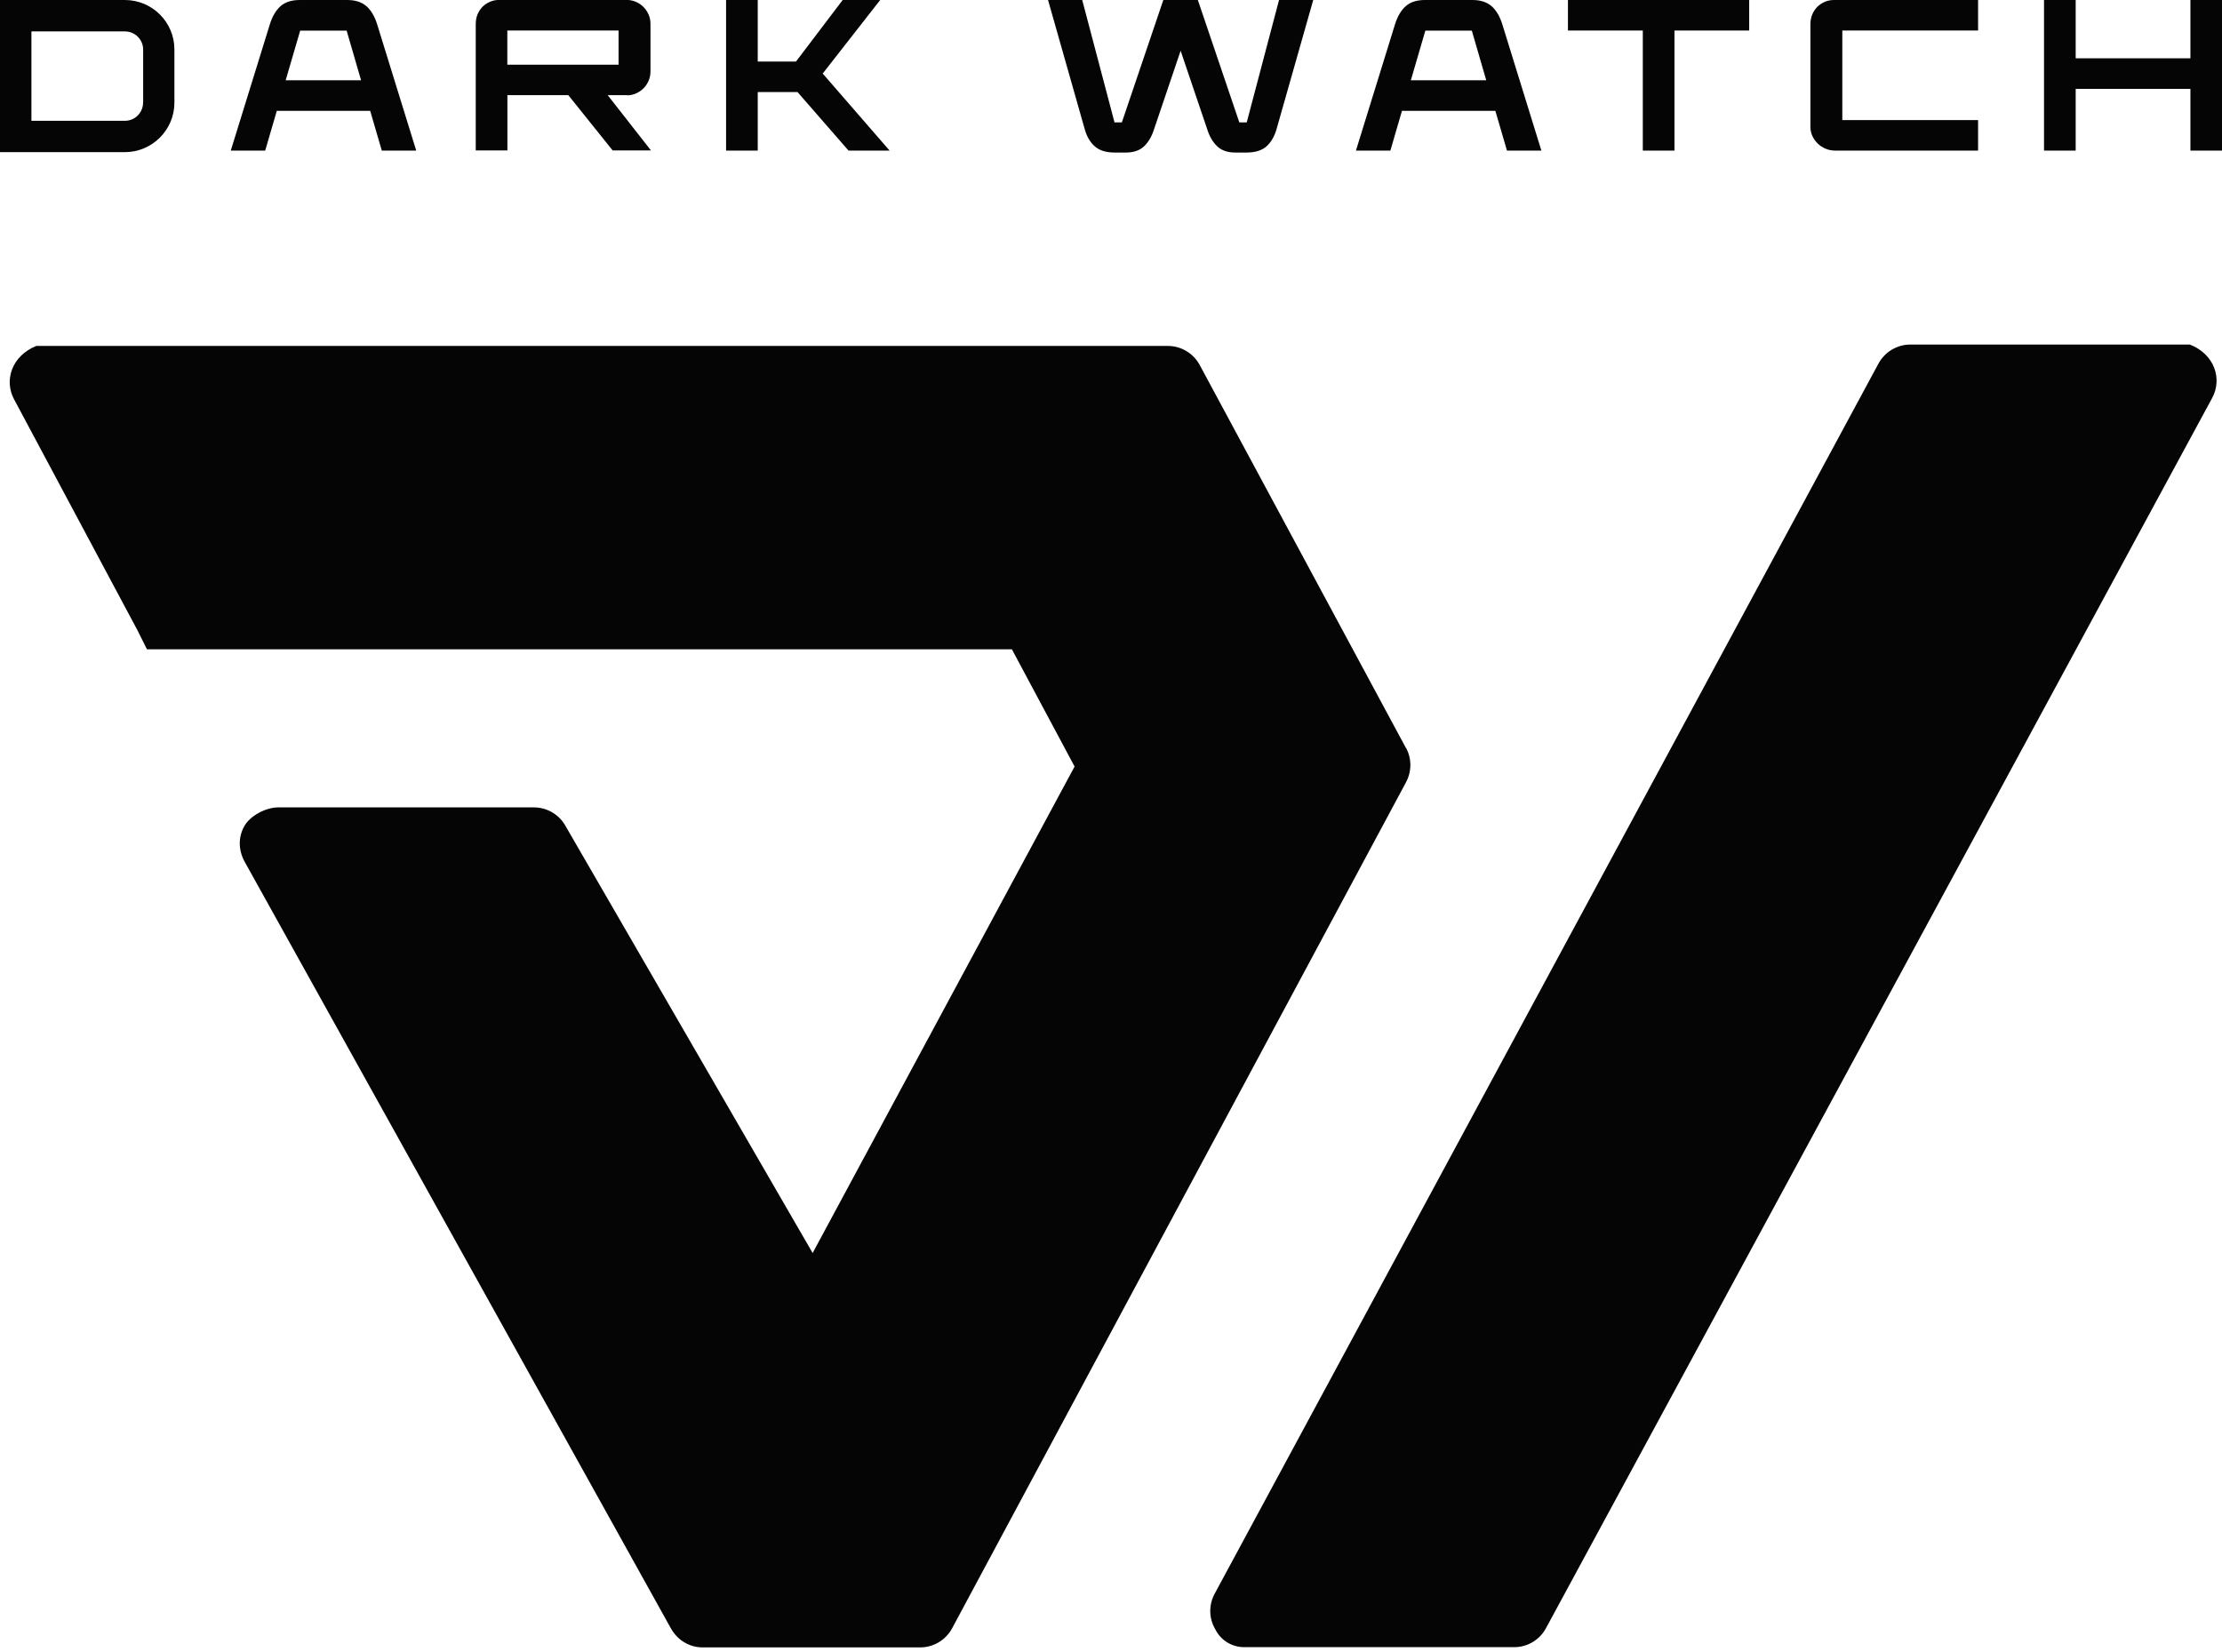
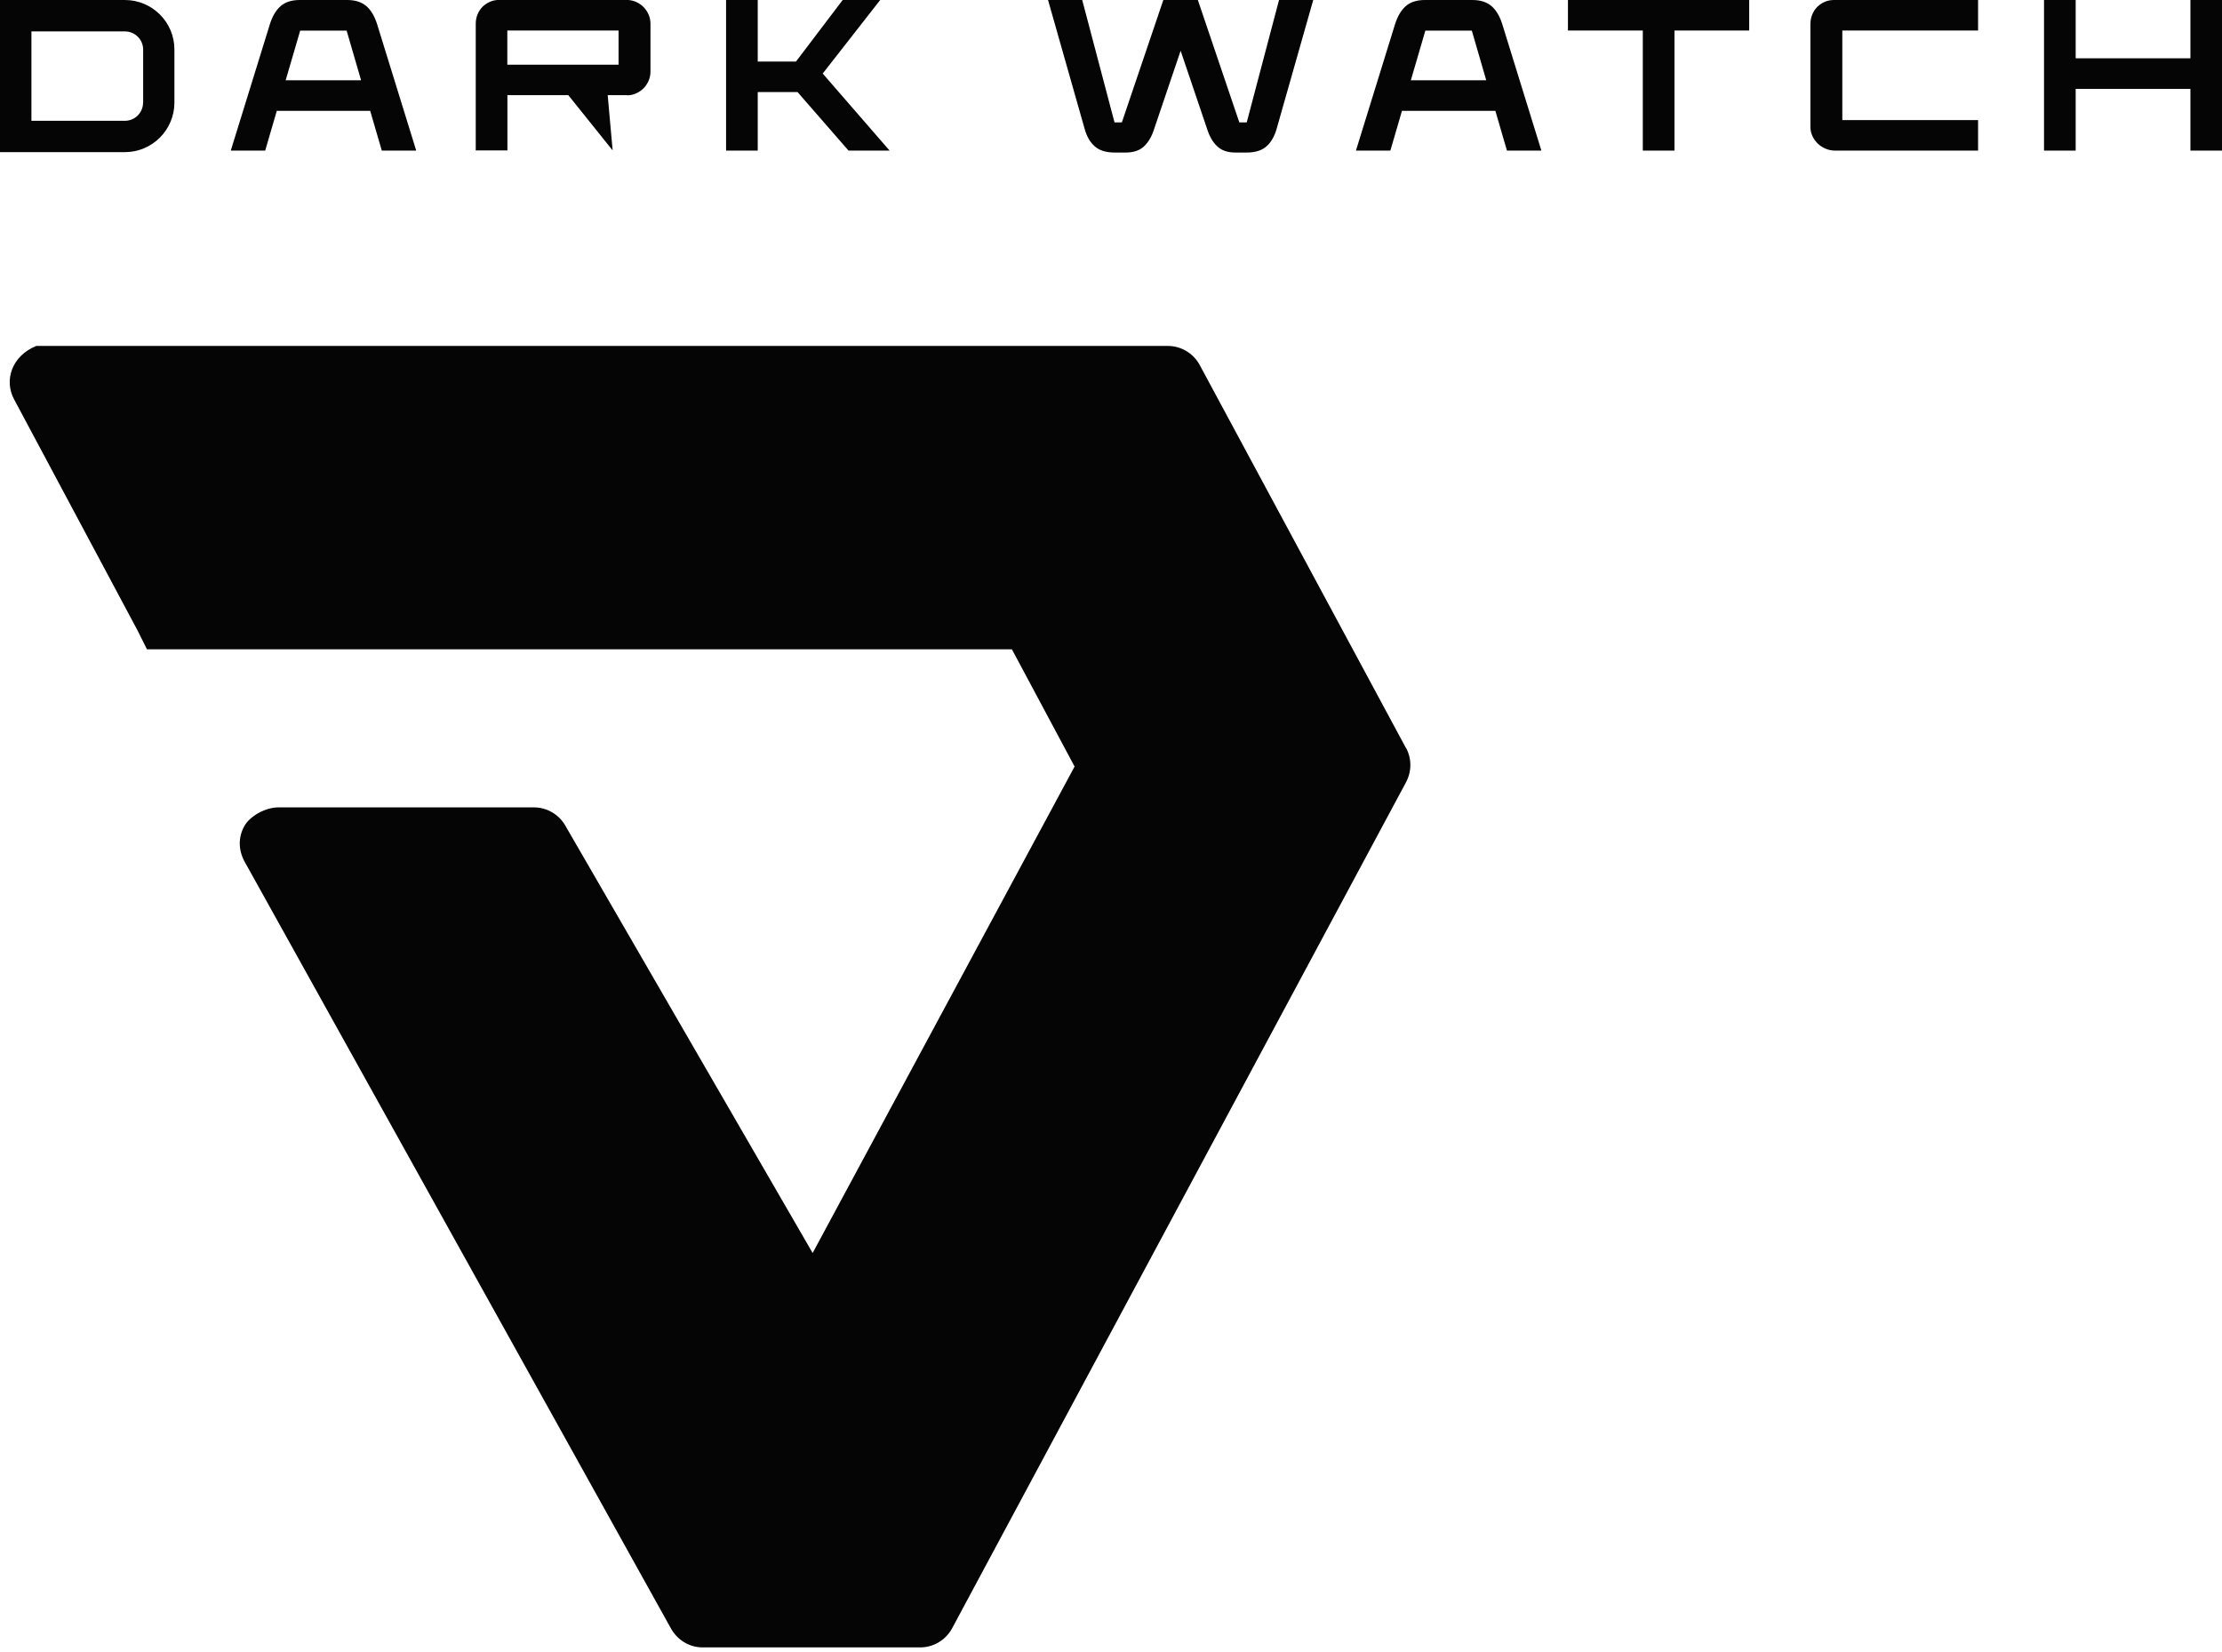
<svg xmlns="http://www.w3.org/2000/svg" width="160" height="119" viewBox="0 0 160 119" fill="none">
  <g clip-path="url(#clip0_1_787)">
-     <path d="M157.673 24.814H137.56C136.601 24.814 135.724 25.34 135.262 26.188L87.464 114.78C87.025 115.593 87.043 116.558 87.516 117.353C87.908 118.136 88.709 118.627 89.58 118.627H109.021C109.98 118.633 110.857 118.113 111.319 117.265L159.293 28.661C160.029 27.293 159.48 25.516 157.673 24.808V24.814Z" fill="#050505" />
    <path d="M101.233 53.861L86.388 26.288C85.932 25.44 85.049 24.914 84.09 24.914H2.614C0.824 25.639 0.287 27.41 1.012 28.755L9.893 45.383L10.583 46.763H72.864L77.378 55.206L58.516 90.241L40.741 59.521C40.285 58.673 39.402 58.147 38.443 58.147H20.037C19.149 58.147 17.997 58.744 17.576 59.527C17.155 60.305 17.161 61.199 17.599 62.03L48.278 117.218C48.757 118.113 49.628 118.645 50.605 118.645H66.257C67.222 118.645 68.105 118.113 68.561 117.265L101.245 56.335C101.66 55.557 101.66 54.633 101.245 53.861H101.233Z" fill="#050505" />
    <path d="M26.387 0.45C26.054 0.152 25.592 0 24.995 0H21.587C20.99 0 20.523 0.152 20.195 0.45C19.862 0.748 19.61 1.181 19.435 1.737L16.617 10.846H19.096L19.932 7.981H26.656L27.492 10.846H29.971L27.153 1.737C26.977 1.181 26.726 0.748 26.393 0.45H26.387ZM20.569 5.783L21.616 2.204H24.96L26.001 5.783H20.569Z" fill="#050505" />
-     <path d="M45.15 6.864C45.378 6.864 45.594 6.823 45.793 6.73C45.992 6.642 46.173 6.525 46.325 6.373C46.483 6.221 46.605 6.04 46.699 5.829C46.793 5.619 46.839 5.385 46.839 5.139V1.701C46.839 1.473 46.793 1.257 46.705 1.052C46.617 0.848 46.494 0.667 46.342 0.509C46.19 0.351 46.003 0.228 45.793 0.134C45.582 0.041 45.348 -0.006 45.103 -0.006H35.958C35.719 -0.006 35.496 0.035 35.292 0.123C35.087 0.21 34.906 0.333 34.748 0.485C34.596 0.643 34.473 0.824 34.386 1.035C34.298 1.245 34.257 1.479 34.257 1.725V10.834H36.537V6.853H40.922L44.115 10.834H46.874L43.758 6.853H45.15V6.864ZM36.531 4.666V2.198H44.541V4.66H36.531V4.666Z" fill="#050505" />
+     <path d="M45.15 6.864C45.378 6.864 45.594 6.823 45.793 6.73C45.992 6.642 46.173 6.525 46.325 6.373C46.483 6.221 46.605 6.04 46.699 5.829C46.793 5.619 46.839 5.385 46.839 5.139V1.701C46.839 1.473 46.793 1.257 46.705 1.052C46.617 0.848 46.494 0.667 46.342 0.509C46.19 0.351 46.003 0.228 45.793 0.134C45.582 0.041 45.348 -0.006 45.103 -0.006H35.958C35.719 -0.006 35.496 0.035 35.292 0.123C35.087 0.21 34.906 0.333 34.748 0.485C34.596 0.643 34.473 0.824 34.386 1.035C34.298 1.245 34.257 1.479 34.257 1.725V10.834H36.537V6.853H40.922L44.115 10.834L43.758 6.853H45.15V6.864ZM36.531 4.666V2.198H44.541V4.66H36.531V4.666Z" fill="#050505" />
    <path d="M63.38 0H60.679L57.317 4.432H54.563V0H52.283V10.846H54.563V6.63H57.428L61.1 10.846H64.058L59.241 5.297L63.38 0Z" fill="#050505" />
    <path d="M89.767 8.817H89.241L86.253 0H83.768L80.781 8.817H80.254L77.927 0H75.466L78.103 9.285C78.255 9.834 78.5 10.255 78.839 10.548C79.173 10.84 79.652 10.986 80.272 10.986H81.061C81.628 10.986 82.073 10.834 82.388 10.53C82.704 10.226 82.944 9.811 83.108 9.285L85.014 3.654L86.92 9.285C87.084 9.811 87.323 10.226 87.639 10.53C87.955 10.834 88.393 10.986 88.966 10.986H89.755C90.375 10.986 90.855 10.84 91.188 10.548C91.521 10.255 91.767 9.834 91.925 9.285L94.562 0H92.1L89.773 8.817H89.767Z" fill="#050505" />
    <path d="M107.407 0.45C107.074 0.152 106.612 0 106.016 0H102.607C102.011 0 101.543 0.152 101.215 0.45C100.882 0.748 100.631 1.181 100.455 1.737L97.637 10.846H100.116L100.952 7.981H107.676L108.512 10.846H110.991L108.173 1.737C107.998 1.181 107.746 0.748 107.413 0.45H107.407ZM101.59 5.783L102.636 2.204H105.981L107.021 5.783H101.59Z" fill="#050505" />
    <path d="M112.903 2.198H118.294V10.846H120.574V2.198H125.954V0H112.903V2.198Z" fill="#050505" />
    <path d="M131.403 0.129C131.198 0.216 131.017 0.339 130.859 0.491C130.707 0.649 130.584 0.83 130.497 1.041C130.409 1.251 130.362 1.485 130.362 1.731V9.139C130.362 9.367 130.409 9.583 130.502 9.788C130.596 9.992 130.725 10.174 130.882 10.331C131.04 10.489 131.233 10.612 131.45 10.706C131.666 10.799 131.9 10.846 132.145 10.846H142.436V8.648H132.66V2.198H142.436V0H132.069C131.83 0 131.607 0.041 131.403 0.129Z" fill="#050505" />
    <path d="M157.726 0V4.198H149.464V0H147.184V10.846H149.464V6.402H157.726V10.846H160V0H157.726Z" fill="#050505" />
    <path d="M8.993 0H0V10.957H8.993C10.957 10.957 12.559 9.355 12.559 7.39V3.572C12.565 1.602 10.963 0 8.993 0ZM10.302 7.39C10.302 8.11 9.718 8.7 8.993 8.7H2.263V2.263H8.998C9.718 2.263 10.308 2.847 10.308 3.572V7.39H10.302Z" fill="#050505" />
  </g>
  <defs>
    <clipPath id="clip0_1_787">
      <rect width="160" height="118.645" fill="white" />
    </clipPath>
  </defs>
</svg>